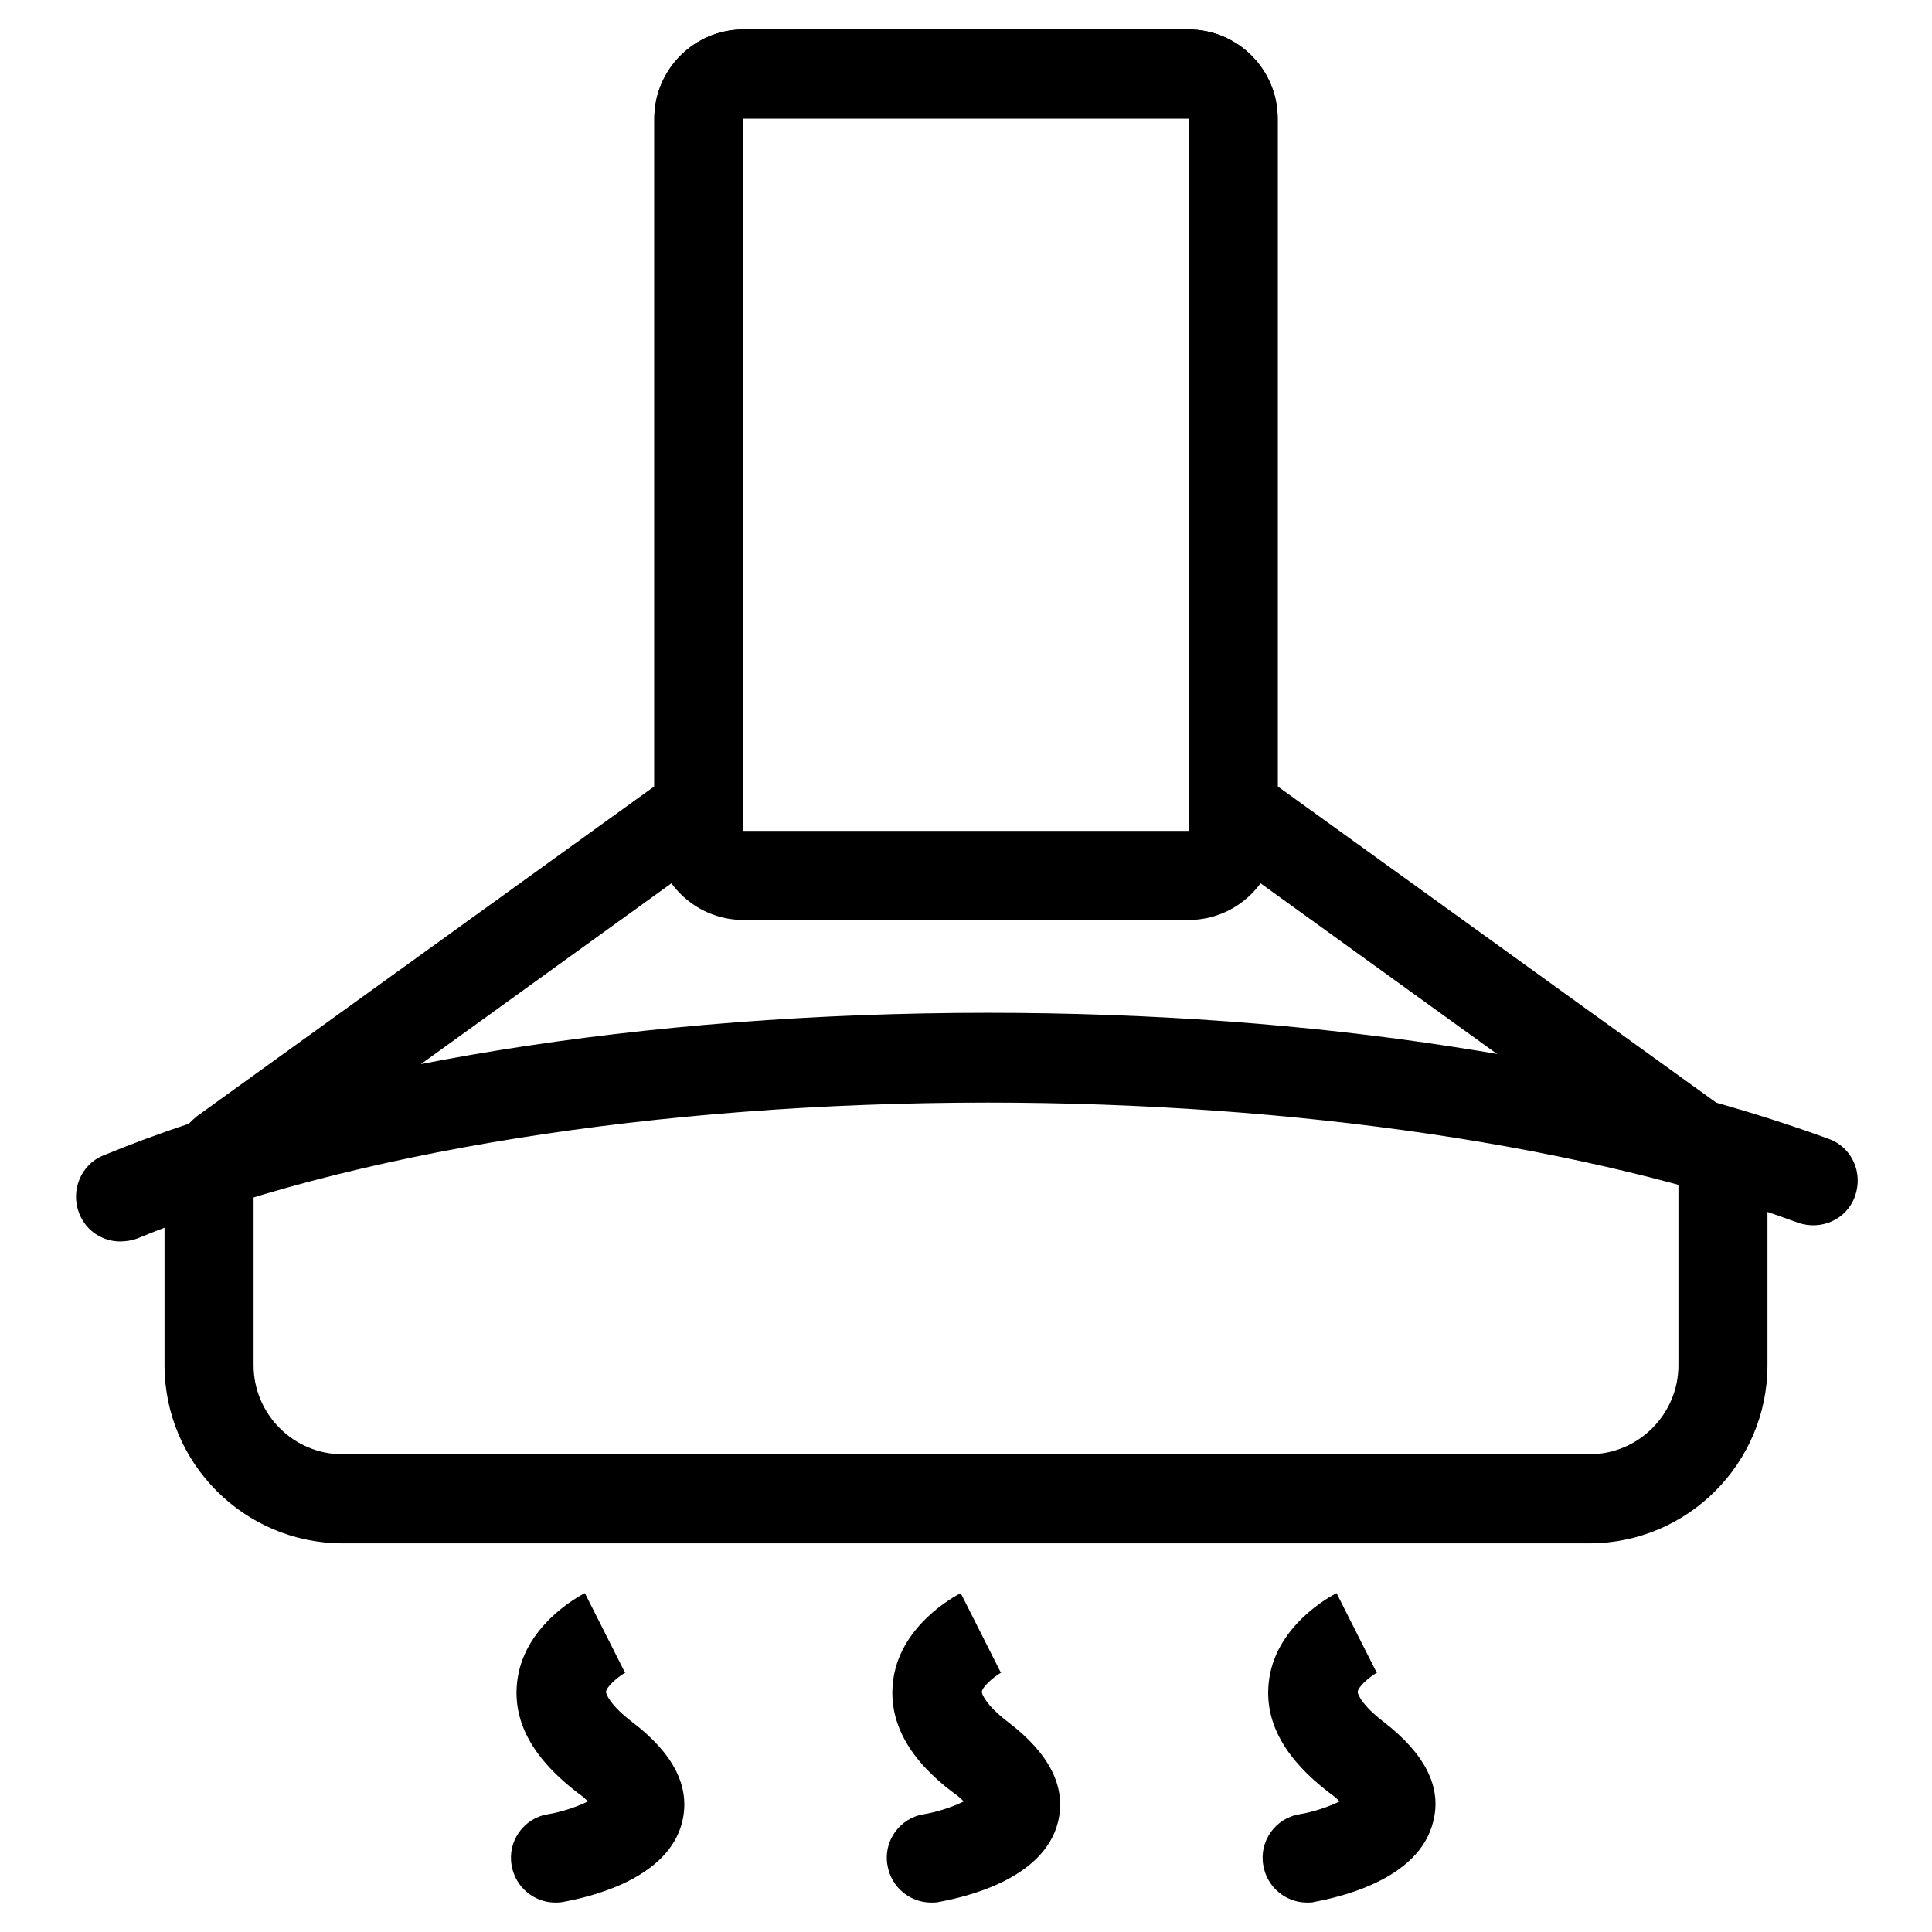
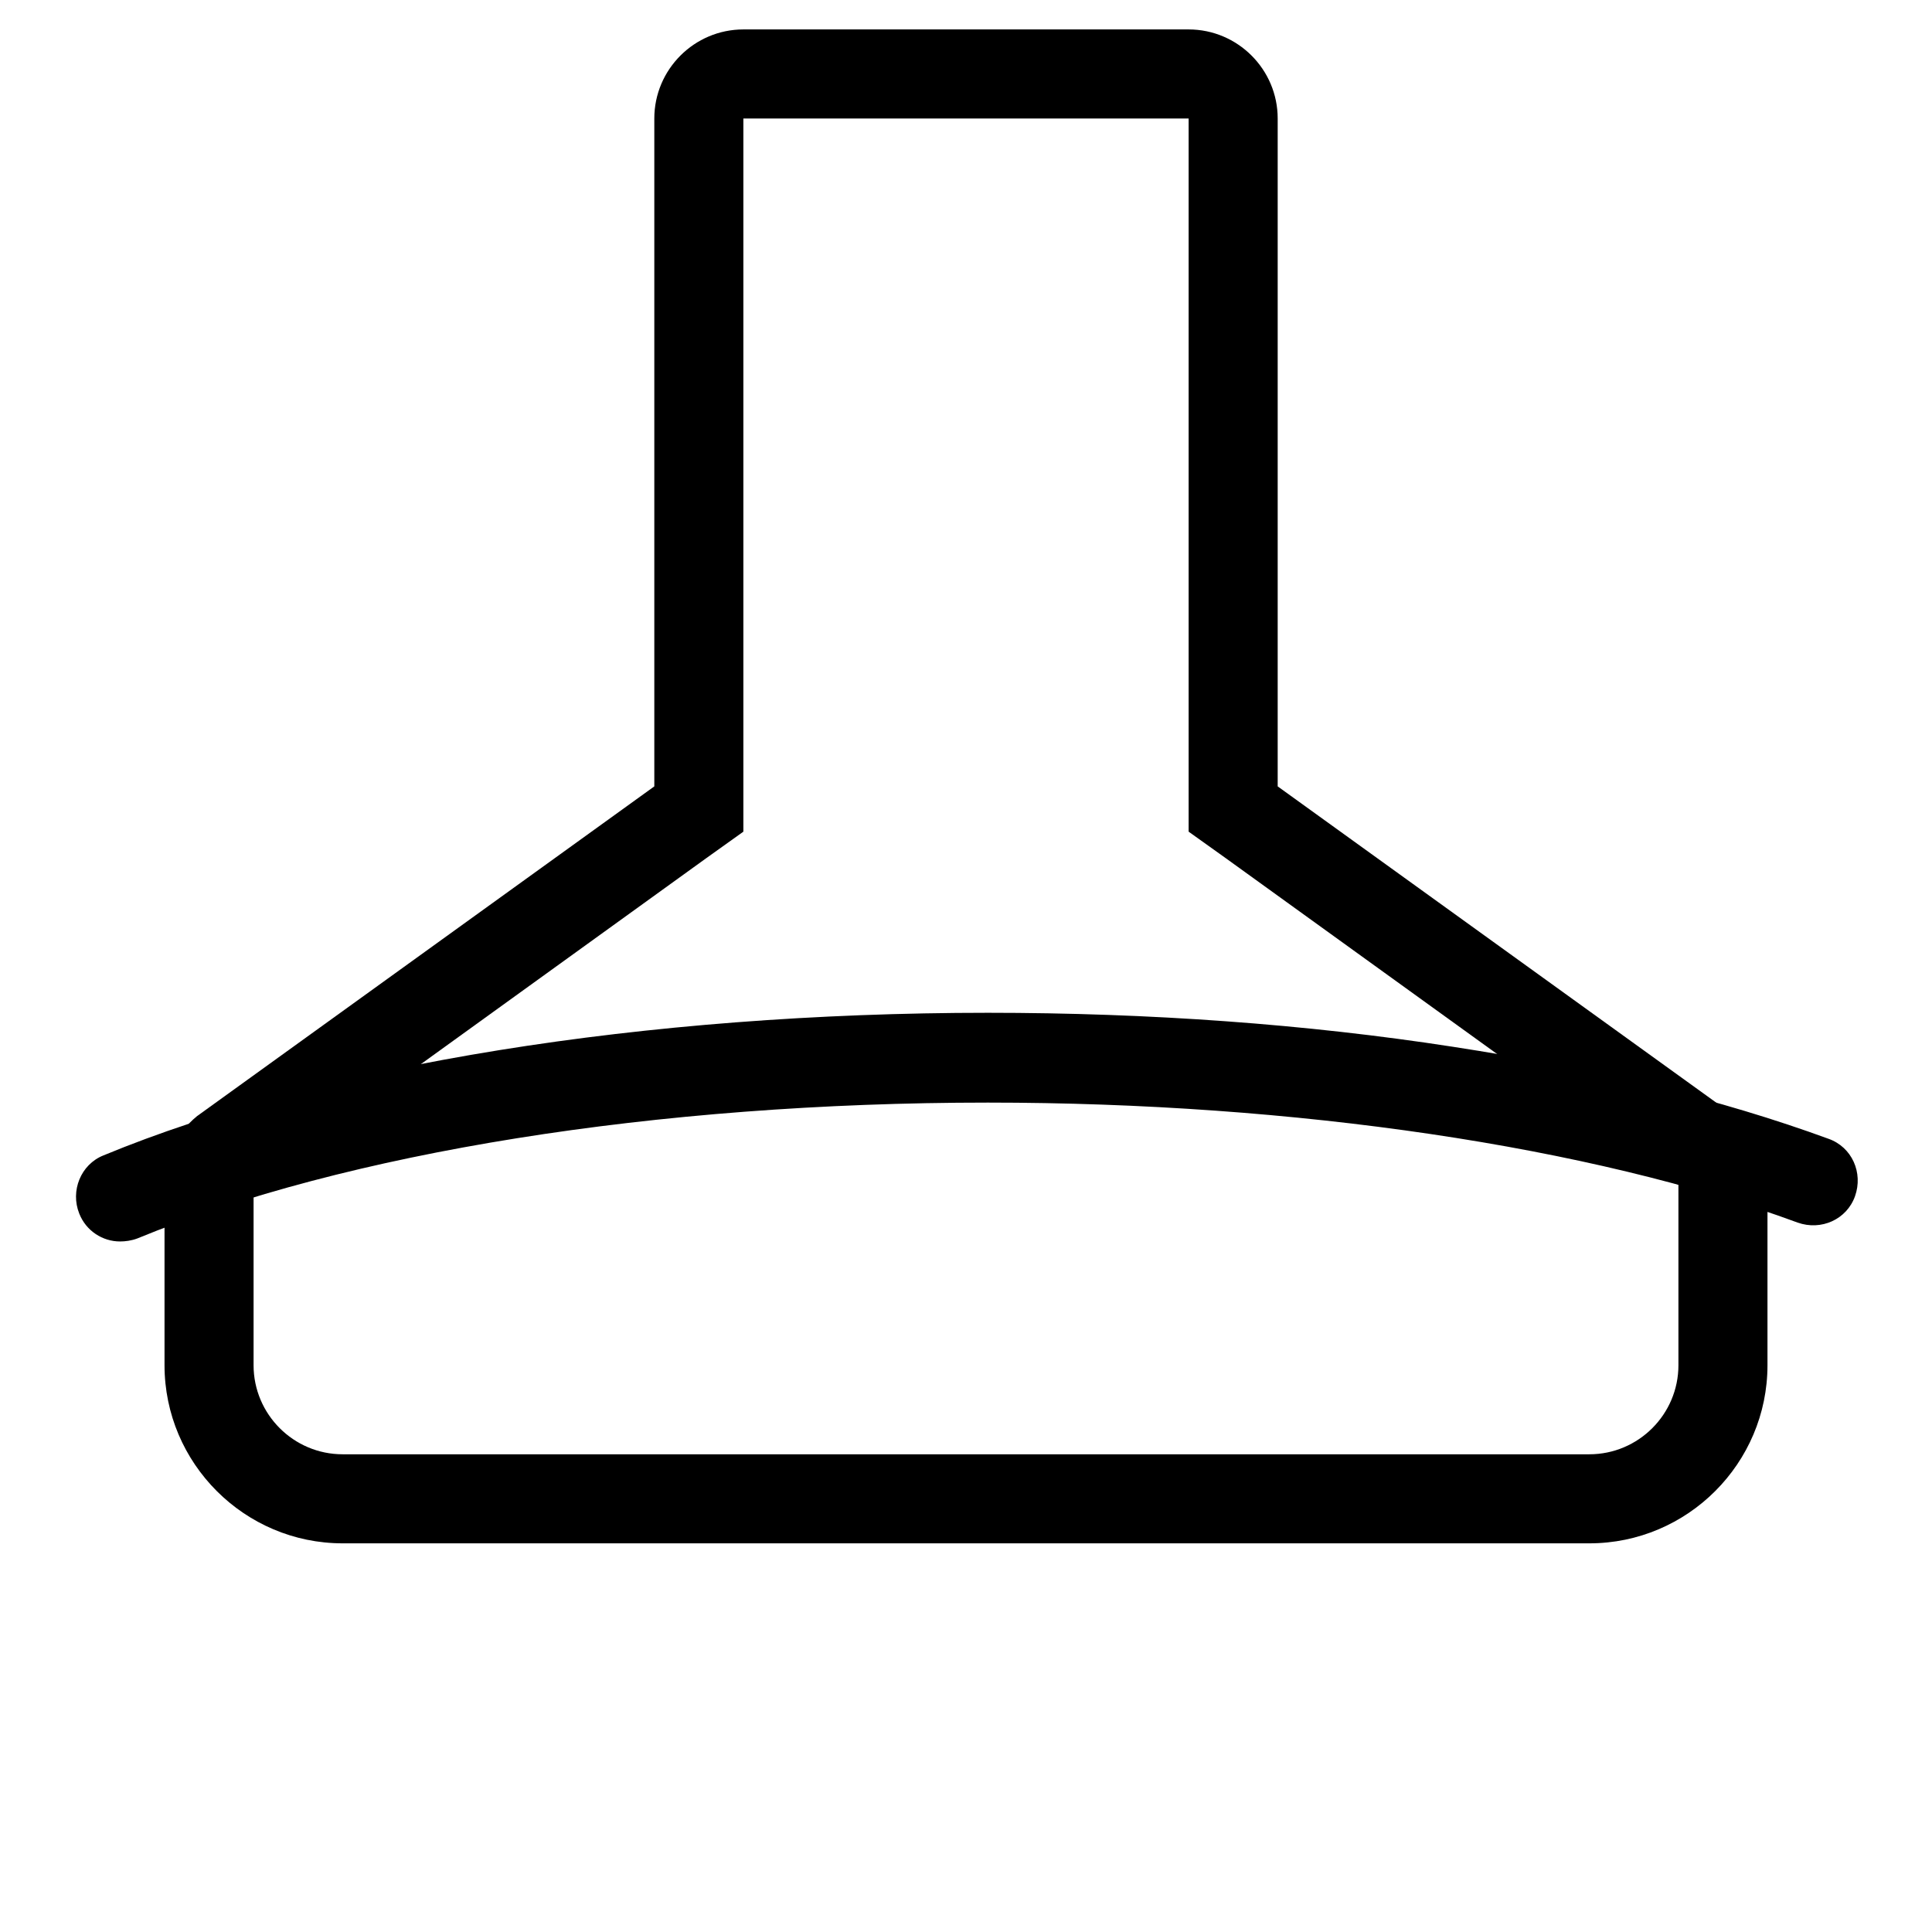
<svg xmlns="http://www.w3.org/2000/svg" version="1.1" x="0px" y="0px" viewBox="0 0 256 256" enable-background="new 0 0 256 256" xml:space="preserve">
  <g>
-     <path fill="#000000" d="M73.6,252.1c-2.8,0-5.3-2-5.8-4.9c-0.6-3.2,1.6-6.3,4.8-6.8c1.8-0.3,3.9-1,5.3-1.7 c-0.3-0.3-0.7-0.7-1.3-1.1c-5.9-4.5-8.6-9.3-8.1-14.5c0.7-7.6,8.2-11.6,9-12l5.3,10.5l0.1,0c-1.2,0.7-2.6,2-2.6,2.6 c0,0.3,0.6,1.8,3.5,4c5.5,4.2,7.7,8.6,6.6,13.2c-1.9,7.7-12.5,10-15.7,10.6C74.2,252.1,73.9,252.1,73.6,252.1z M123.4,252.1 c-2.8,0-5.3-2-5.8-4.9c-0.6-3.2,1.6-6.3,4.8-6.8c1.8-0.3,3.9-1,5.3-1.7c-0.3-0.3-0.7-0.7-1.3-1.1c-5.9-4.4-8.6-9.3-8.1-14.5 c0.7-7.6,8.2-11.6,9-12l5.3,10.5l0.1,0c-1.2,0.7-2.6,2-2.6,2.6c0,0.3,0.6,1.8,3.5,4c5.5,4.2,7.7,8.6,6.6,13.2 c-1.9,7.7-12.5,10-15.7,10.6C124.1,252.1,123.8,252.1,123.4,252.1z M173.2,252.1c-2.8,0-5.3-2-5.8-4.9c-0.6-3.2,1.6-6.3,4.8-6.8 c1.8-0.3,3.9-1,5.3-1.7c-0.3-0.3-0.7-0.7-1.3-1.1c-5.9-4.5-8.6-9.3-8.1-14.5c0.7-7.6,8.2-11.6,9-12l5.3,10.5l0.1,0 c-1.2,0.7-2.6,2-2.6,2.6c0,0.3,0.6,1.8,3.5,4c5.4,4.2,7.7,8.6,6.5,13.2c-1.9,7.7-12.5,10-15.7,10.6 C173.9,252.1,173.6,252.1,173.2,252.1L173.2,252.1z M157.5,15.7v94.4h-59V15.7H157.5 M157.5,3.9h-59c-6.5,0-11.8,5.3-11.8,11.8 v94.4c0,6.5,5.3,11.8,11.8,11.8h59c6.5,0,11.8-5.3,11.8-11.8V15.7C169.3,9.2,164,3.9,157.5,3.9L157.5,3.9z" />
    <path fill="#000000" d="M157.5,15.7v94.5l4.9,3.5l60,43.3v23.9c0,6.5-5.3,11.8-11.8,11.8H45.4c-6.5,0-11.8-5.3-11.8-11.8v-23.9 l60-43.3l4.9-3.5V15.7H157.5 M157.5,3.9h-59c-6.5,0-11.8,5.3-11.8,11.8v88.5l-60.6,43.7c-2.7,2.2-4.3,5.6-4.3,9.1v23.9 c0,13,10.6,23.6,23.6,23.6h165.2c13,0,23.6-10.6,23.6-23.6V157c0-3.5-1.6-6.9-4.3-9.1l-60.6-43.7V15.7C169.3,9.2,164,3.9,157.5,3.9 z" />
    <path fill="#000000" d="M15.9,164.5c-2.3,0-4.5-1.4-5.4-3.7c-1.2-3,0.2-6.5,3.2-7.7c29-12,71.8-18.9,117.2-18.9 c21.4,0,42.2,1.5,61.6,4.5c18.9,2.9,35.6,7,49.8,12.2c3.1,1.1,4.6,4.5,3.5,7.6c-1.1,3.1-4.5,4.6-7.6,3.5 c-27.4-10.1-66.6-15.9-107.3-15.9c-43.9,0-85,6.6-112.7,18C17.4,164.4,16.6,164.5,15.9,164.5L15.9,164.5z" />
  </g>
</svg>